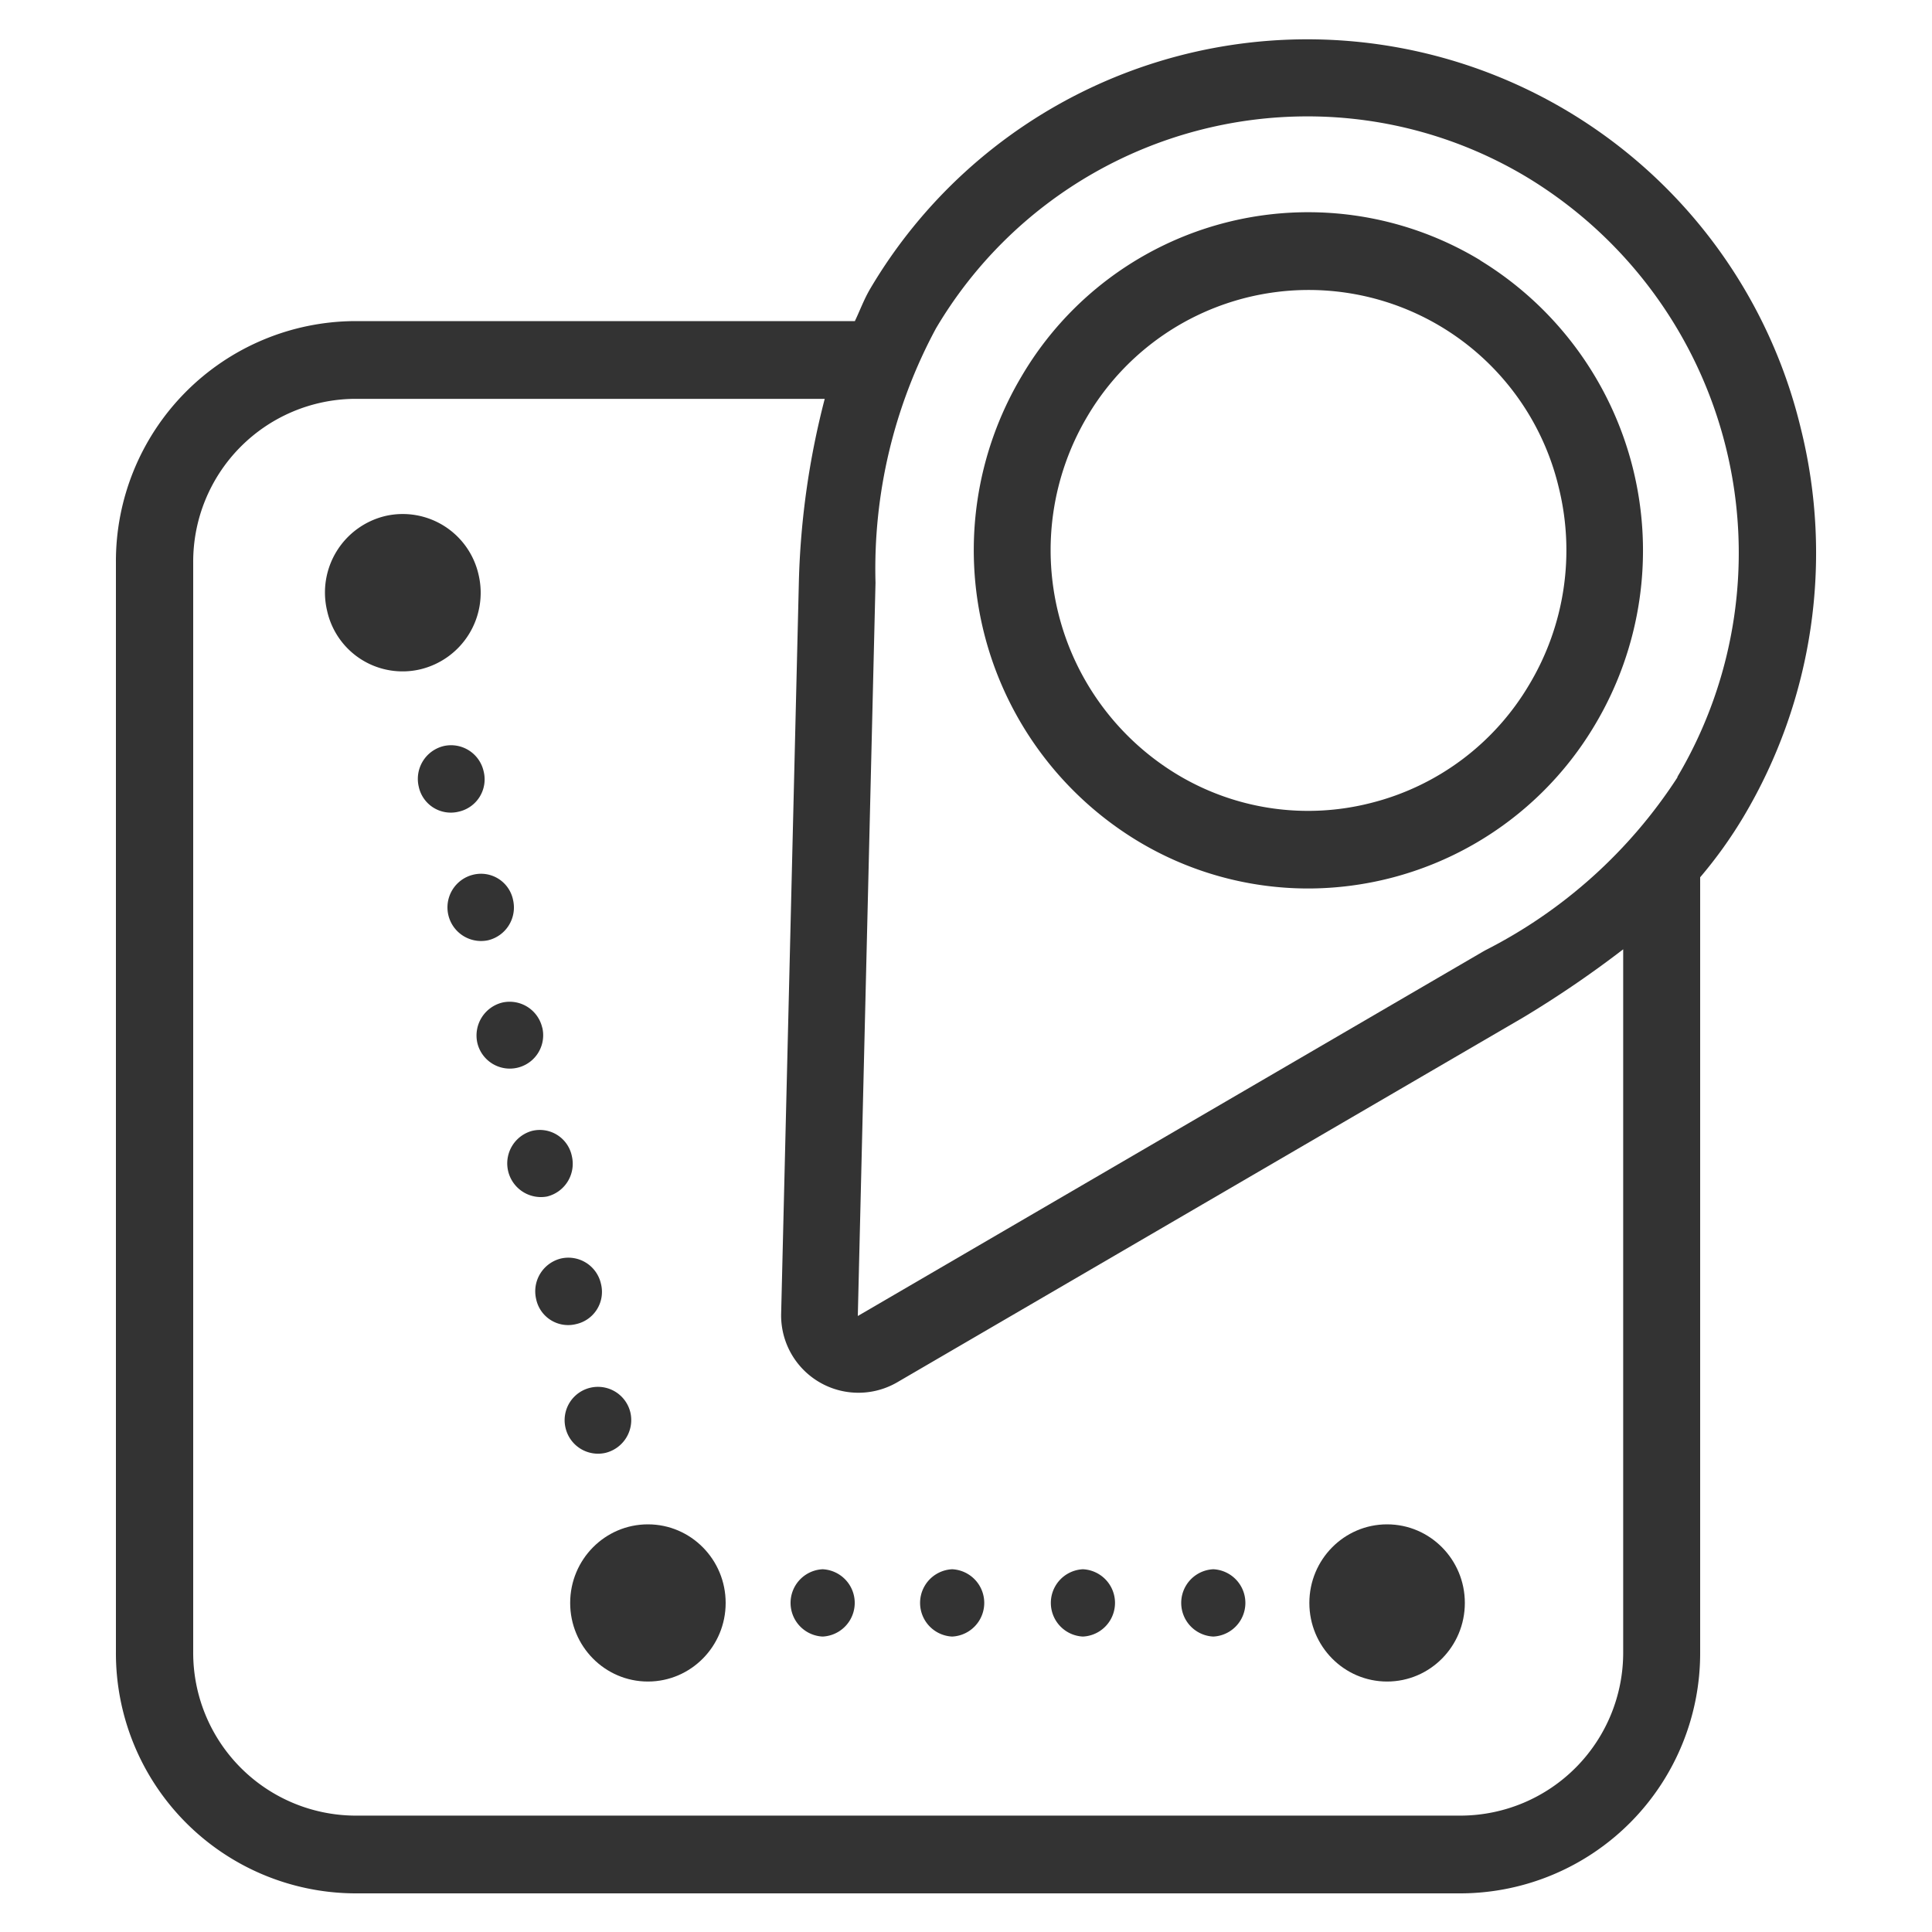
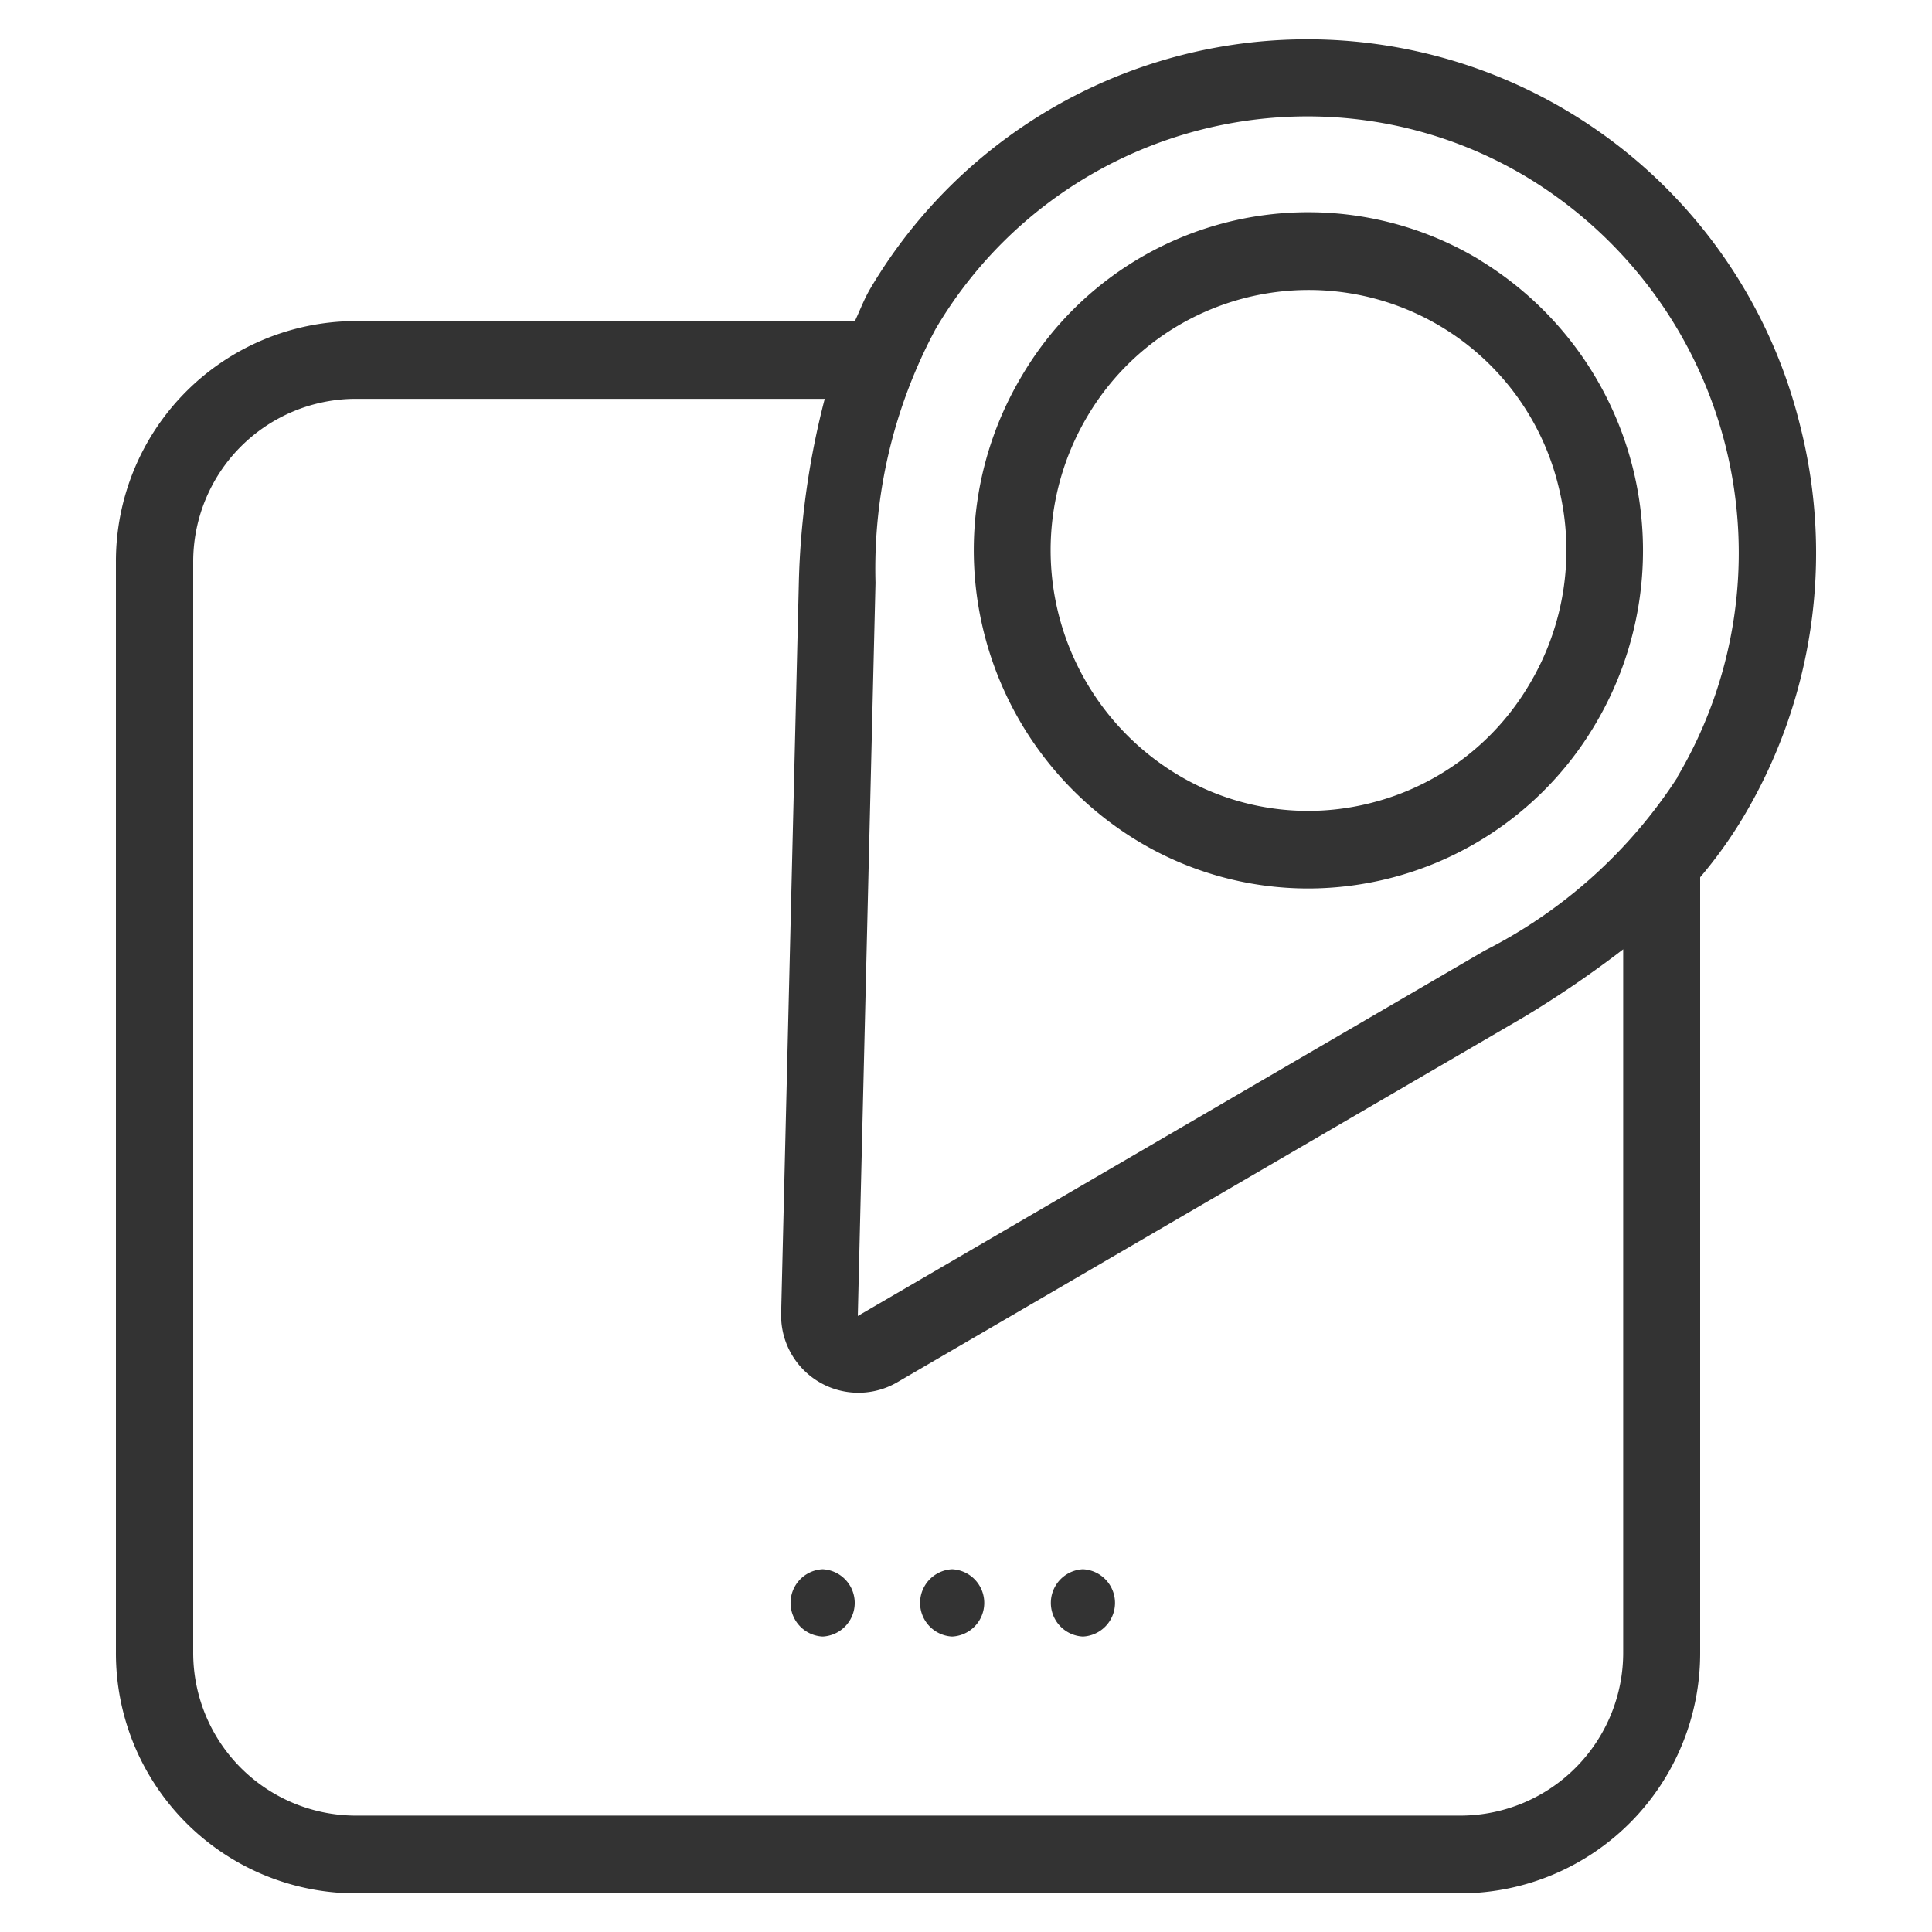
<svg xmlns="http://www.w3.org/2000/svg" data-name="Layer 1" viewBox="0 0 25 25">
  <path fill="#333" d="M23.3 5.534a6.568 6.568 0 0 0-12.038-1.8c-.083.141-.133.281-.2.421H4.588A3.108 3.108 0 0 0 1.5 7.276v14.1A3.108 3.108 0 0 0 4.588 24.5h14.325A3.108 3.108 0 0 0 22 21.378V11.352a5.8 5.8 0 0 0 .559-.78 6.67 6.67 0 0 0 .741-5.038zm-4.387 17.96H4.588A2.107 2.107 0 0 1 2.5 21.378V7.276a2.107 2.107 0 0 1 2.088-2.115h6.084a10.453 10.453 0 0 0-.334 2.339l-.23 9.5a1 1 0 0 0 1.5.888l8.107-4.725a13.753 13.753 0 0 0 1.289-.879v9.088a2.109 2.109 0 0 1-2.091 2.122zm2.795-13.438a6.431 6.431 0 0 1-2.495 2.244L11.1 17.029l.229-9.488a6.563 6.563 0 0 1 .782-3.291 5.582 5.582 0 0 1 4.806-2.744 5.511 5.511 0 0 1 2.863.8 5.683 5.683 0 0 1 1.924 7.749z" />
-   <path fill="#333" d="M19.155 3.368a4.3 4.3 0 0 0-5.938 1.505 4.4 4.4 0 0 0 1.489 6 4.268 4.268 0 0 0 2.217.624 4.321 4.321 0 0 0 3.721-2.127 4.4 4.4 0 0 0-1.489-6zm.636 5.486a3.317 3.317 0 0 1-2.05 1.536 3.28 3.28 0 0 1-2.524-.378 3.391 3.391 0 0 1-1.148-4.622 3.326 3.326 0 0 1 6.1.913 3.384 3.384 0 0 1-.378 2.551zM12.321 20.306a.436.436 0 0 0 0 .871.436.436 0 0 0 0-.871zM10.645 20.306a.436.436 0 0 0 0 .871.436.436 0 0 0 0-.871zM14.013 20.306a.436.436 0 0 0 0 .871.436.436 0 0 0 0-.871zM15.7 20.306a.436.436 0 0 0 0 .871.436.436 0 0 0 0-.871z" />
-   <ellipse cx="17.949" cy="20.742" fill="#333" rx="1.006" ry="1.017" />
-   <ellipse cx="8.384" cy="20.742" fill="#333" rx="1.006" ry="1.017" />
-   <path fill="#333" d="M7.017 13.3a.433.433 0 0 0-.517-.327.439.439 0 0 0-.323.523.431.431 0 1 0 .84-.2zM6.639 11.645a.423.423 0 0 0-.517-.326.435.435 0 0 0 .194.848.436.436 0 0 0 .323-.522zM6.258 9.98a.432.432 0 0 0-.517-.326.437.437 0 0 0-.323.523.424.424 0 0 0 .517.326.428.428 0 0 0 .323-.523zM7.835 18.8a.437.437 0 0 0 .322-.523.431.431 0 1 0-.839.2.432.432 0 0 0 .517.323zM7.776 16.611a.432.432 0 0 0-.517-.326.437.437 0 0 0-.322.522.423.423 0 0 0 .517.327.427.427 0 0 0 .322-.523zM7.4 14.961a.423.423 0 0 0-.517-.327.436.436 0 0 0 .195.849.436.436 0 0 0 .322-.522zM6.193 7.438a1.006 1.006 0 0 0-1.207-.761A1.018 1.018 0 0 0 4.232 7.9a1 1 0 0 0 1.207.761 1.018 1.018 0 0 0 .754-1.223z" />
+   <path fill="#333" d="M19.155 3.368a4.3 4.3 0 0 0-5.938 1.505 4.4 4.4 0 0 0 1.489 6 4.268 4.268 0 0 0 2.217.624 4.321 4.321 0 0 0 3.721-2.127 4.4 4.4 0 0 0-1.489-6zm.636 5.486a3.317 3.317 0 0 1-2.05 1.536 3.28 3.28 0 0 1-2.524-.378 3.391 3.391 0 0 1-1.148-4.622 3.326 3.326 0 0 1 6.1.913 3.384 3.384 0 0 1-.378 2.551zM12.321 20.306a.436.436 0 0 0 0 .871.436.436 0 0 0 0-.871zM10.645 20.306a.436.436 0 0 0 0 .871.436.436 0 0 0 0-.871zM14.013 20.306a.436.436 0 0 0 0 .871.436.436 0 0 0 0-.871zM15.7 20.306z" />
</svg>